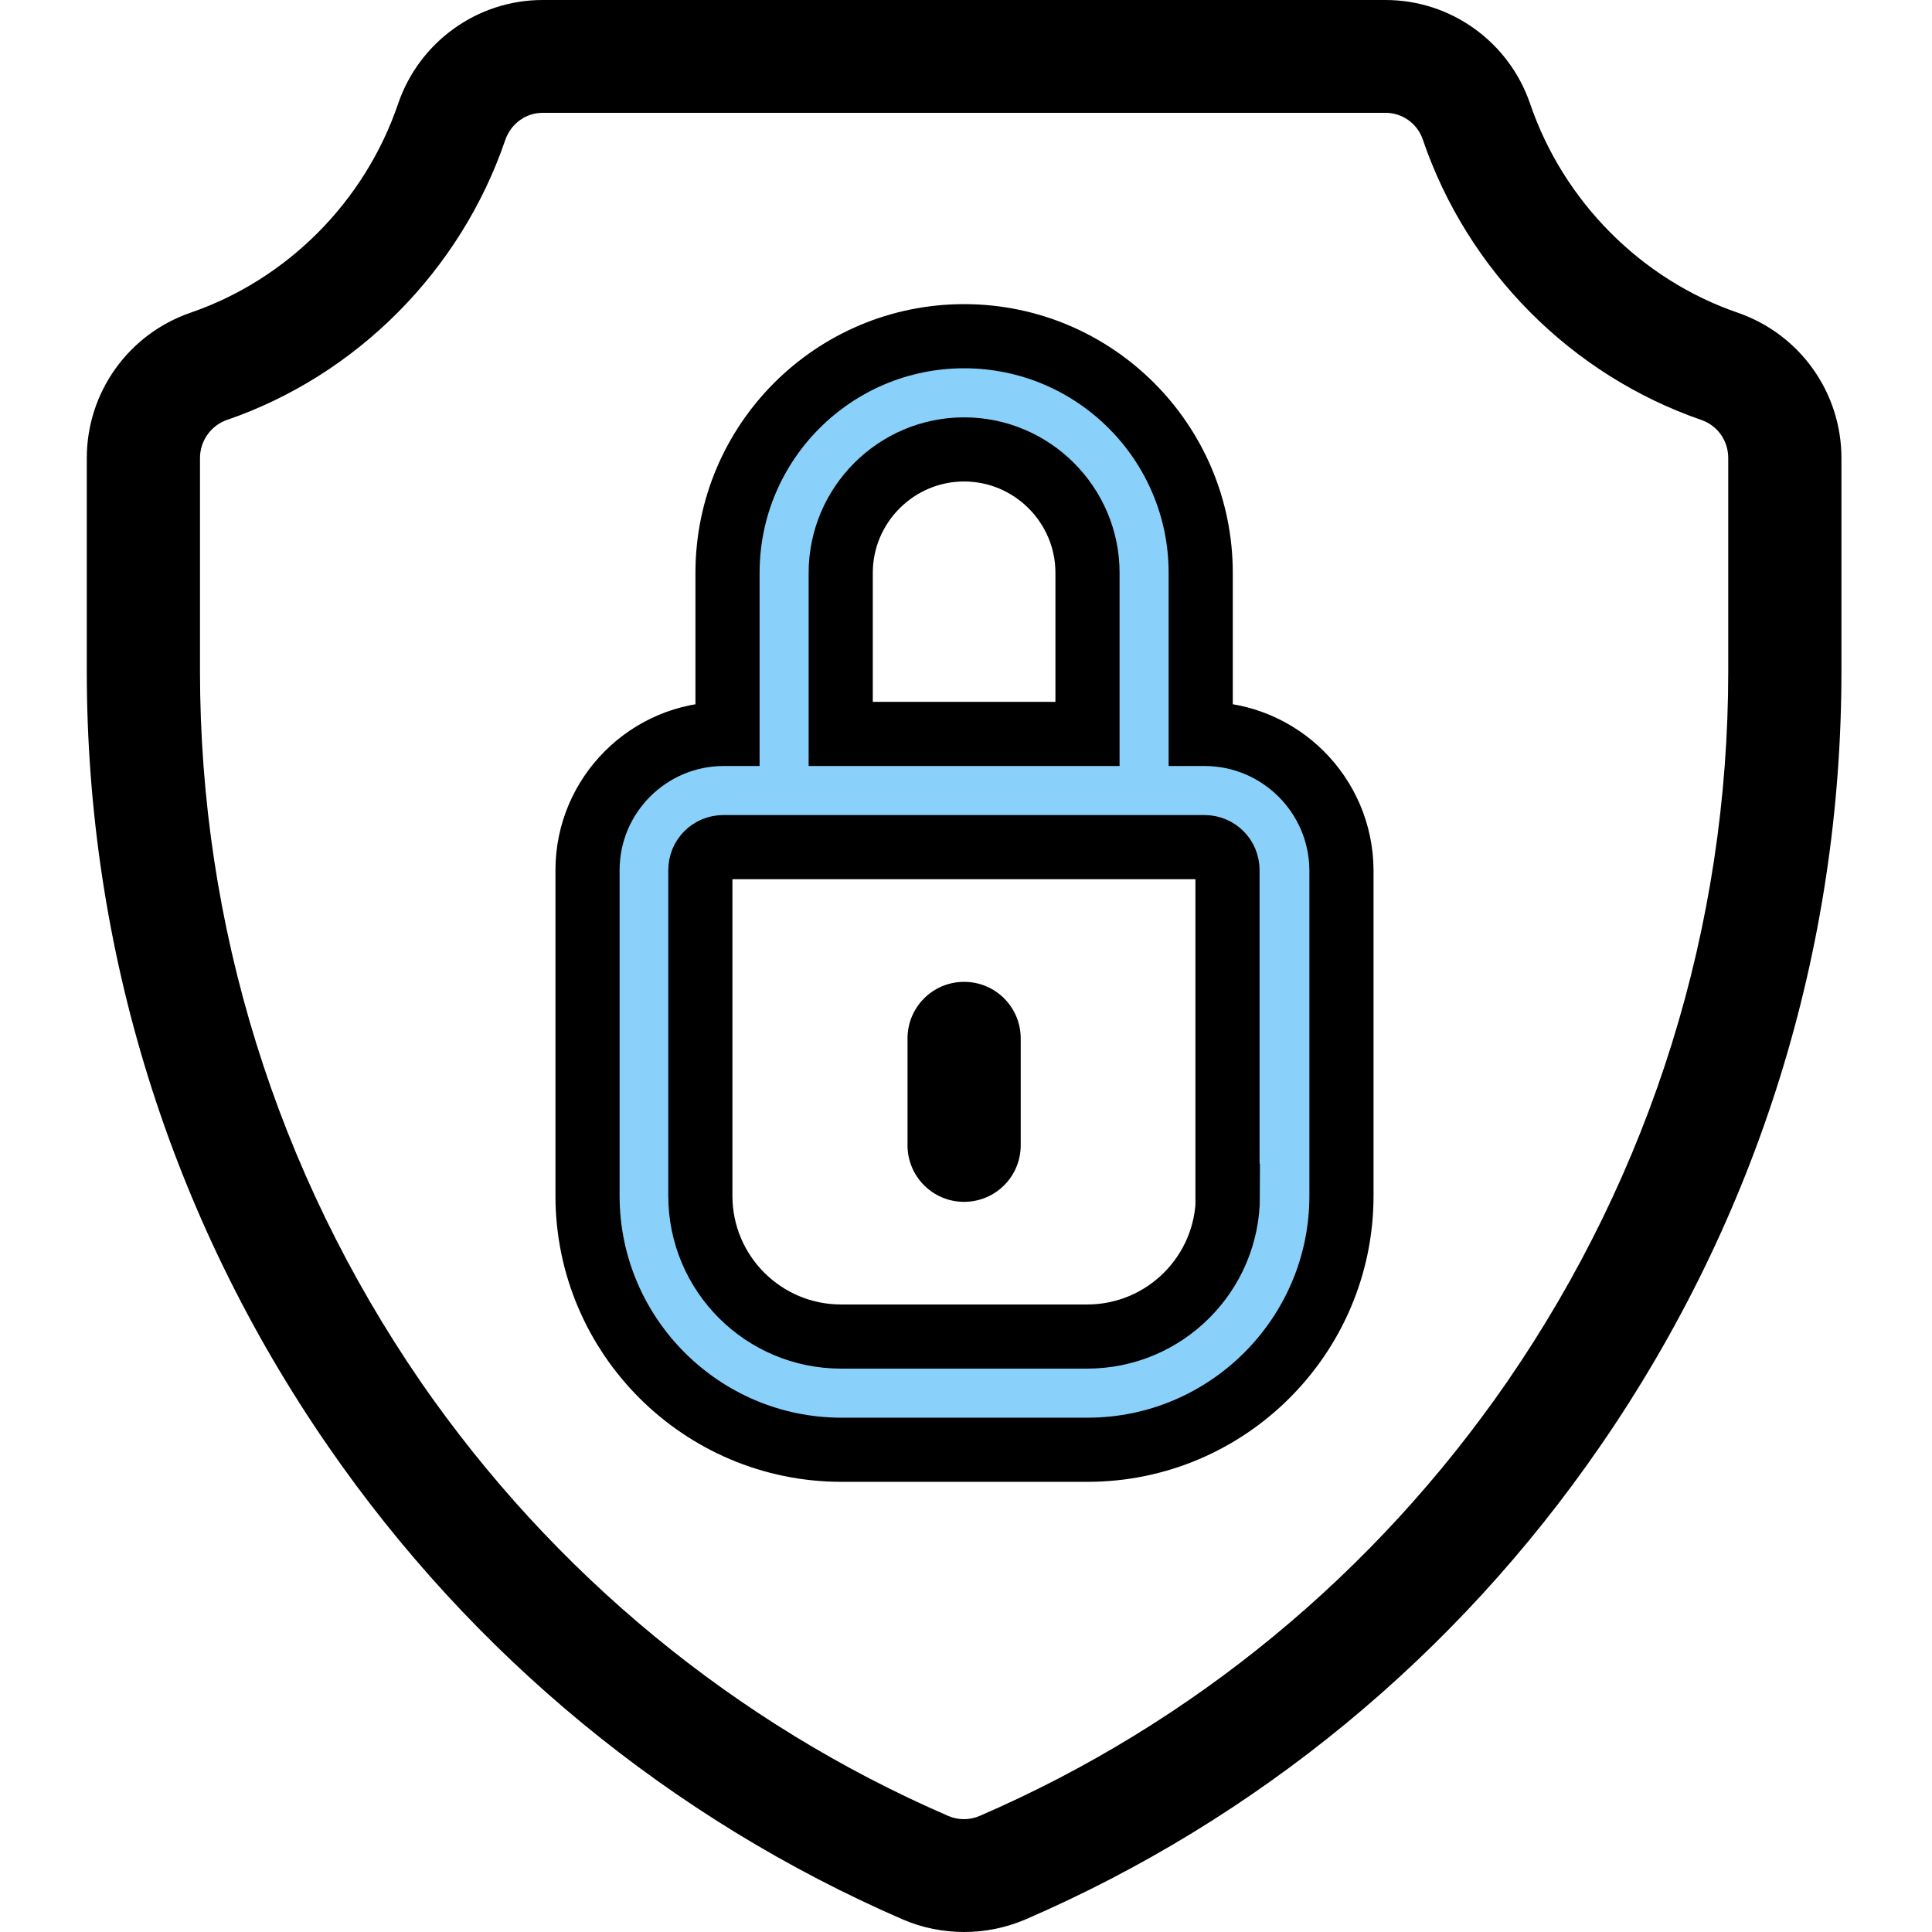
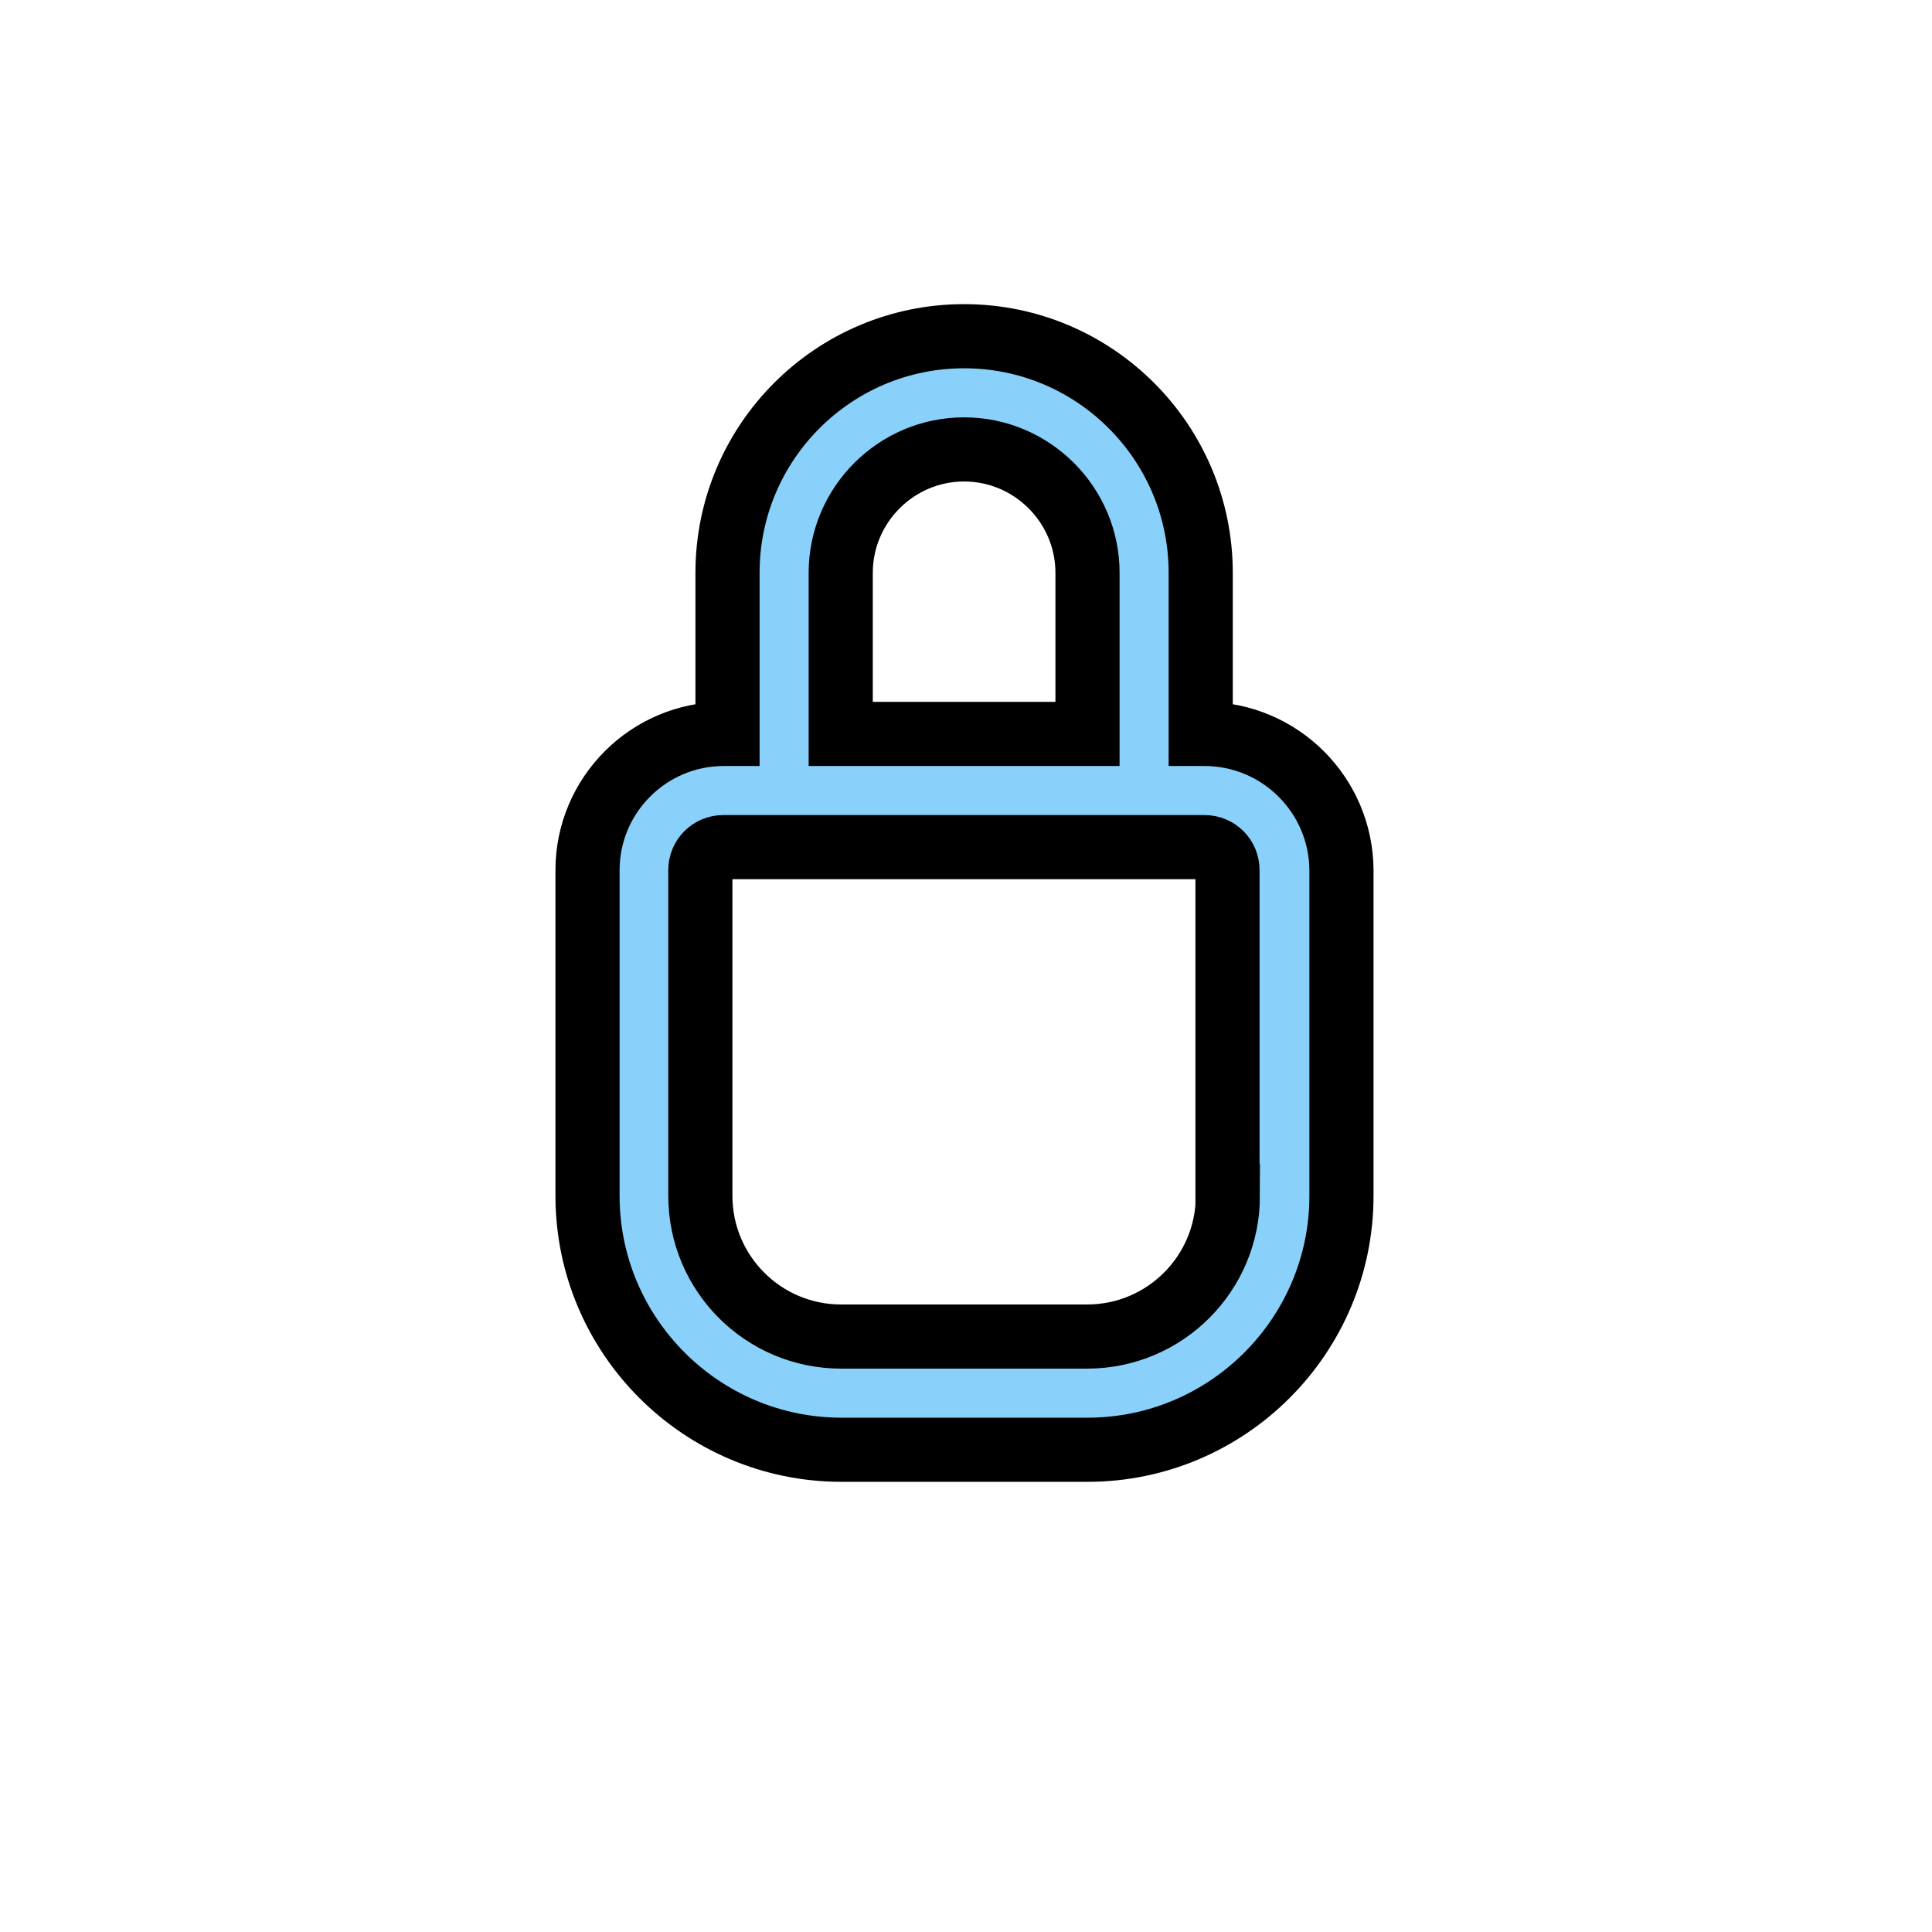
<svg xmlns="http://www.w3.org/2000/svg" version="1.1" id="Layer_1" x="0px" y="0px" viewBox="0 0 512 512" style="enable-background:new 0 0 512 512;" xml:space="preserve">
  <style type="text/css">
	.st0{fill:#89D1FA;stroke:#000000;stroke-width:17;stroke-miterlimit:10;}
</style>
-   <path d="M460.6,82.9c-25.7-8.8-46.3-29.6-55.1-55.4C399.9,11.1,384.5,0,367.2,0H143.8c-17.3,0-32.7,11.1-38.3,27.5  c-8.8,25.9-29.4,46.6-55.1,55.4C34,88.6,23,104,23,121.4v56.5c0,73.7,22.1,144.7,63.9,205.3c38.2,55.4,90.9,98.8,152.4,125.5  c5.1,2.2,10.7,3.3,16.2,3.3c5.5,0,11-1.1,16.2-3.3c61.5-26.6,114.2-70,152.4-125.5c41.8-60.6,63.9-131.6,63.9-205.3v-56.5  C488,104,477,88.6,460.6,82.9z M458,177.9c0,67.6-20.3,132.7-58.6,188.3c-35.1,50.8-83.3,90.6-139.7,115c-2.7,1.2-5.8,1.2-8.5,0  c-56.3-24.4-104.6-64.2-139.7-115C73.3,310.6,53,245.5,53,177.9v-56.5c0-4.6,2.9-8.6,7.1-10.1c34.4-11.8,62-39.6,73.8-74.2  c1.5-4.3,5.4-7.2,9.9-7.2h223.4c4.5,0,8.5,2.9,9.9,7.2c11.8,34.6,39.3,62.3,73.8,74.2c4.3,1.5,7.1,5.5,7.1,10.1V177.9z" />
  <path class="st0" d="M319.2,194.5h-1v-42.7c0-34.6-28.1-62.7-62.7-62.7s-62.7,28.1-62.7,62.7v42.7h-1c-19.9,0-36.1,16.2-36.1,36.1  v86.3c0,37.1,30.2,67.3,67.3,67.3h65.2c37.1,0,67.3-30.2,67.3-67.3v-86.3C355.4,210.7,339.2,194.5,319.2,194.5z M222.8,151.8  c0-18,14.7-32.7,32.7-32.7s32.7,14.7,32.7,32.7v42.7h-65.4V151.8z M325.4,316.9c0,20.6-16.7,37.3-37.3,37.3h-65.2  c-20.6,0-37.3-16.7-37.3-37.3v-86.3c0-3.4,2.7-6.1,6.1-6.1h127.5c3.4,0,6.1,2.7,6.1,6.1V316.9z" />
-   <path d="M255.5,260.2c-8.3,0-15,6.7-15,15v28.3c0,8.3,6.7,15,15,15s15-6.7,15-15v-28.3C270.5,266.9,263.8,260.2,255.5,260.2z" />
</svg>